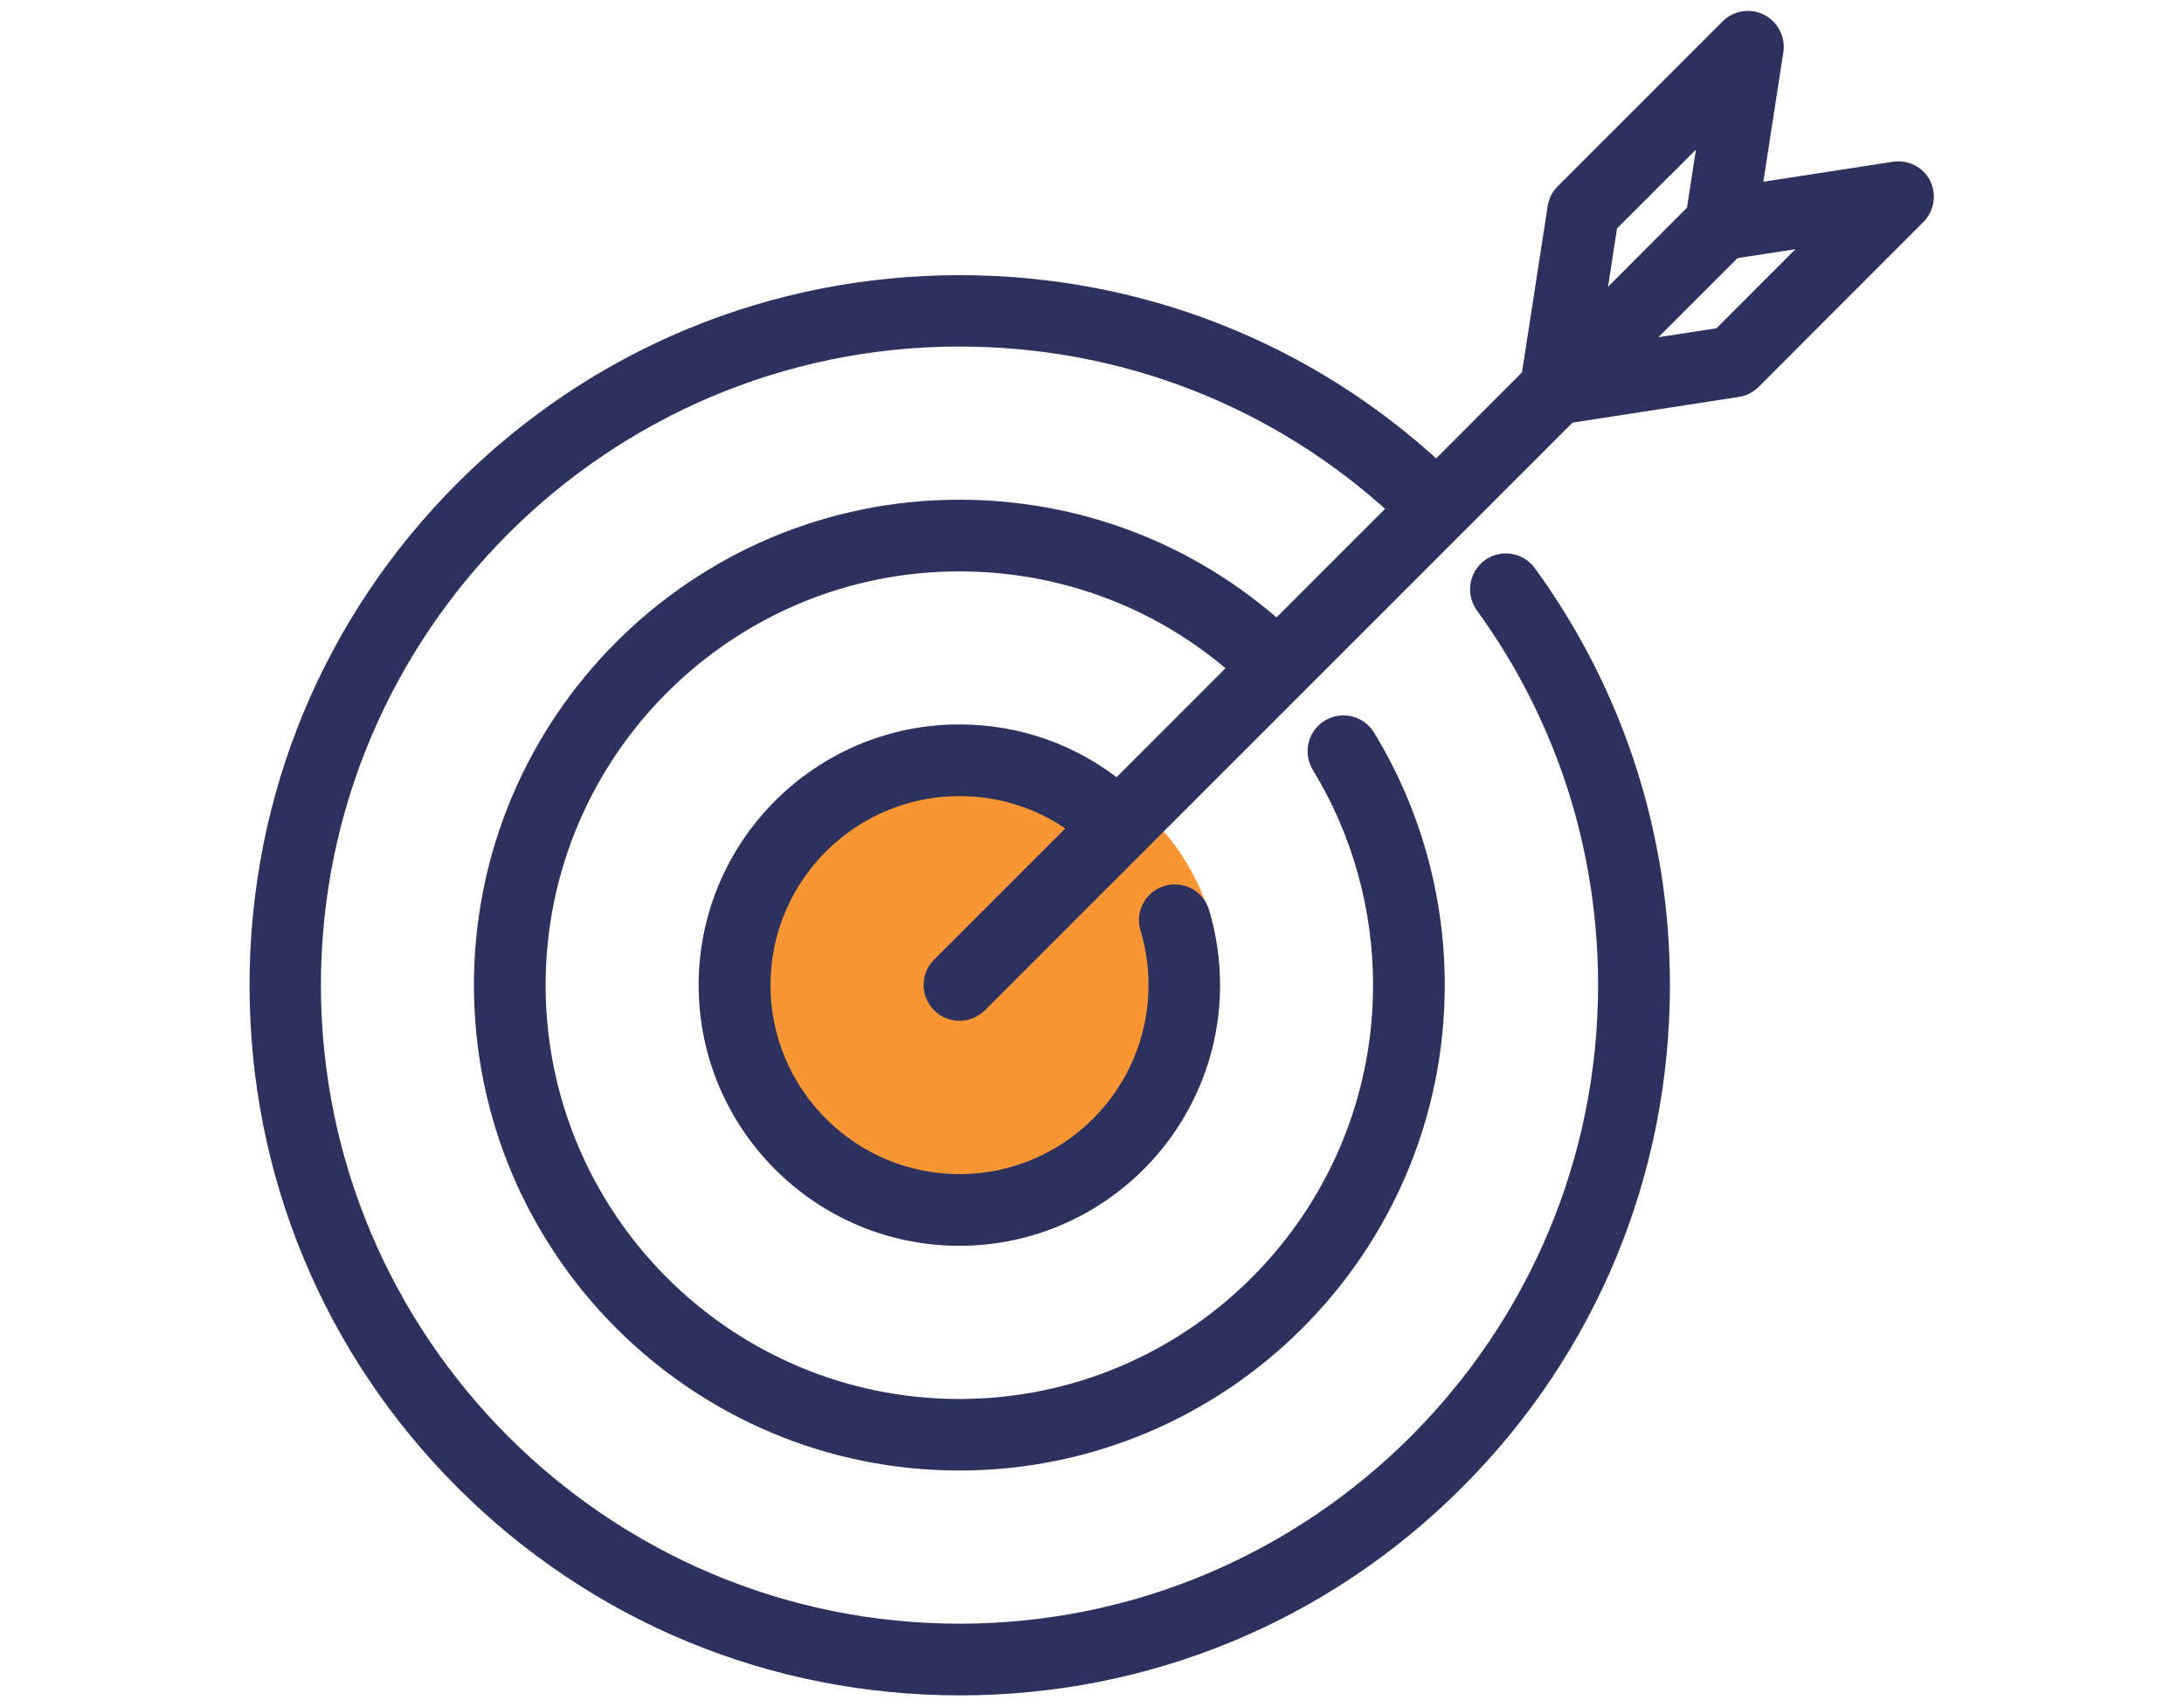
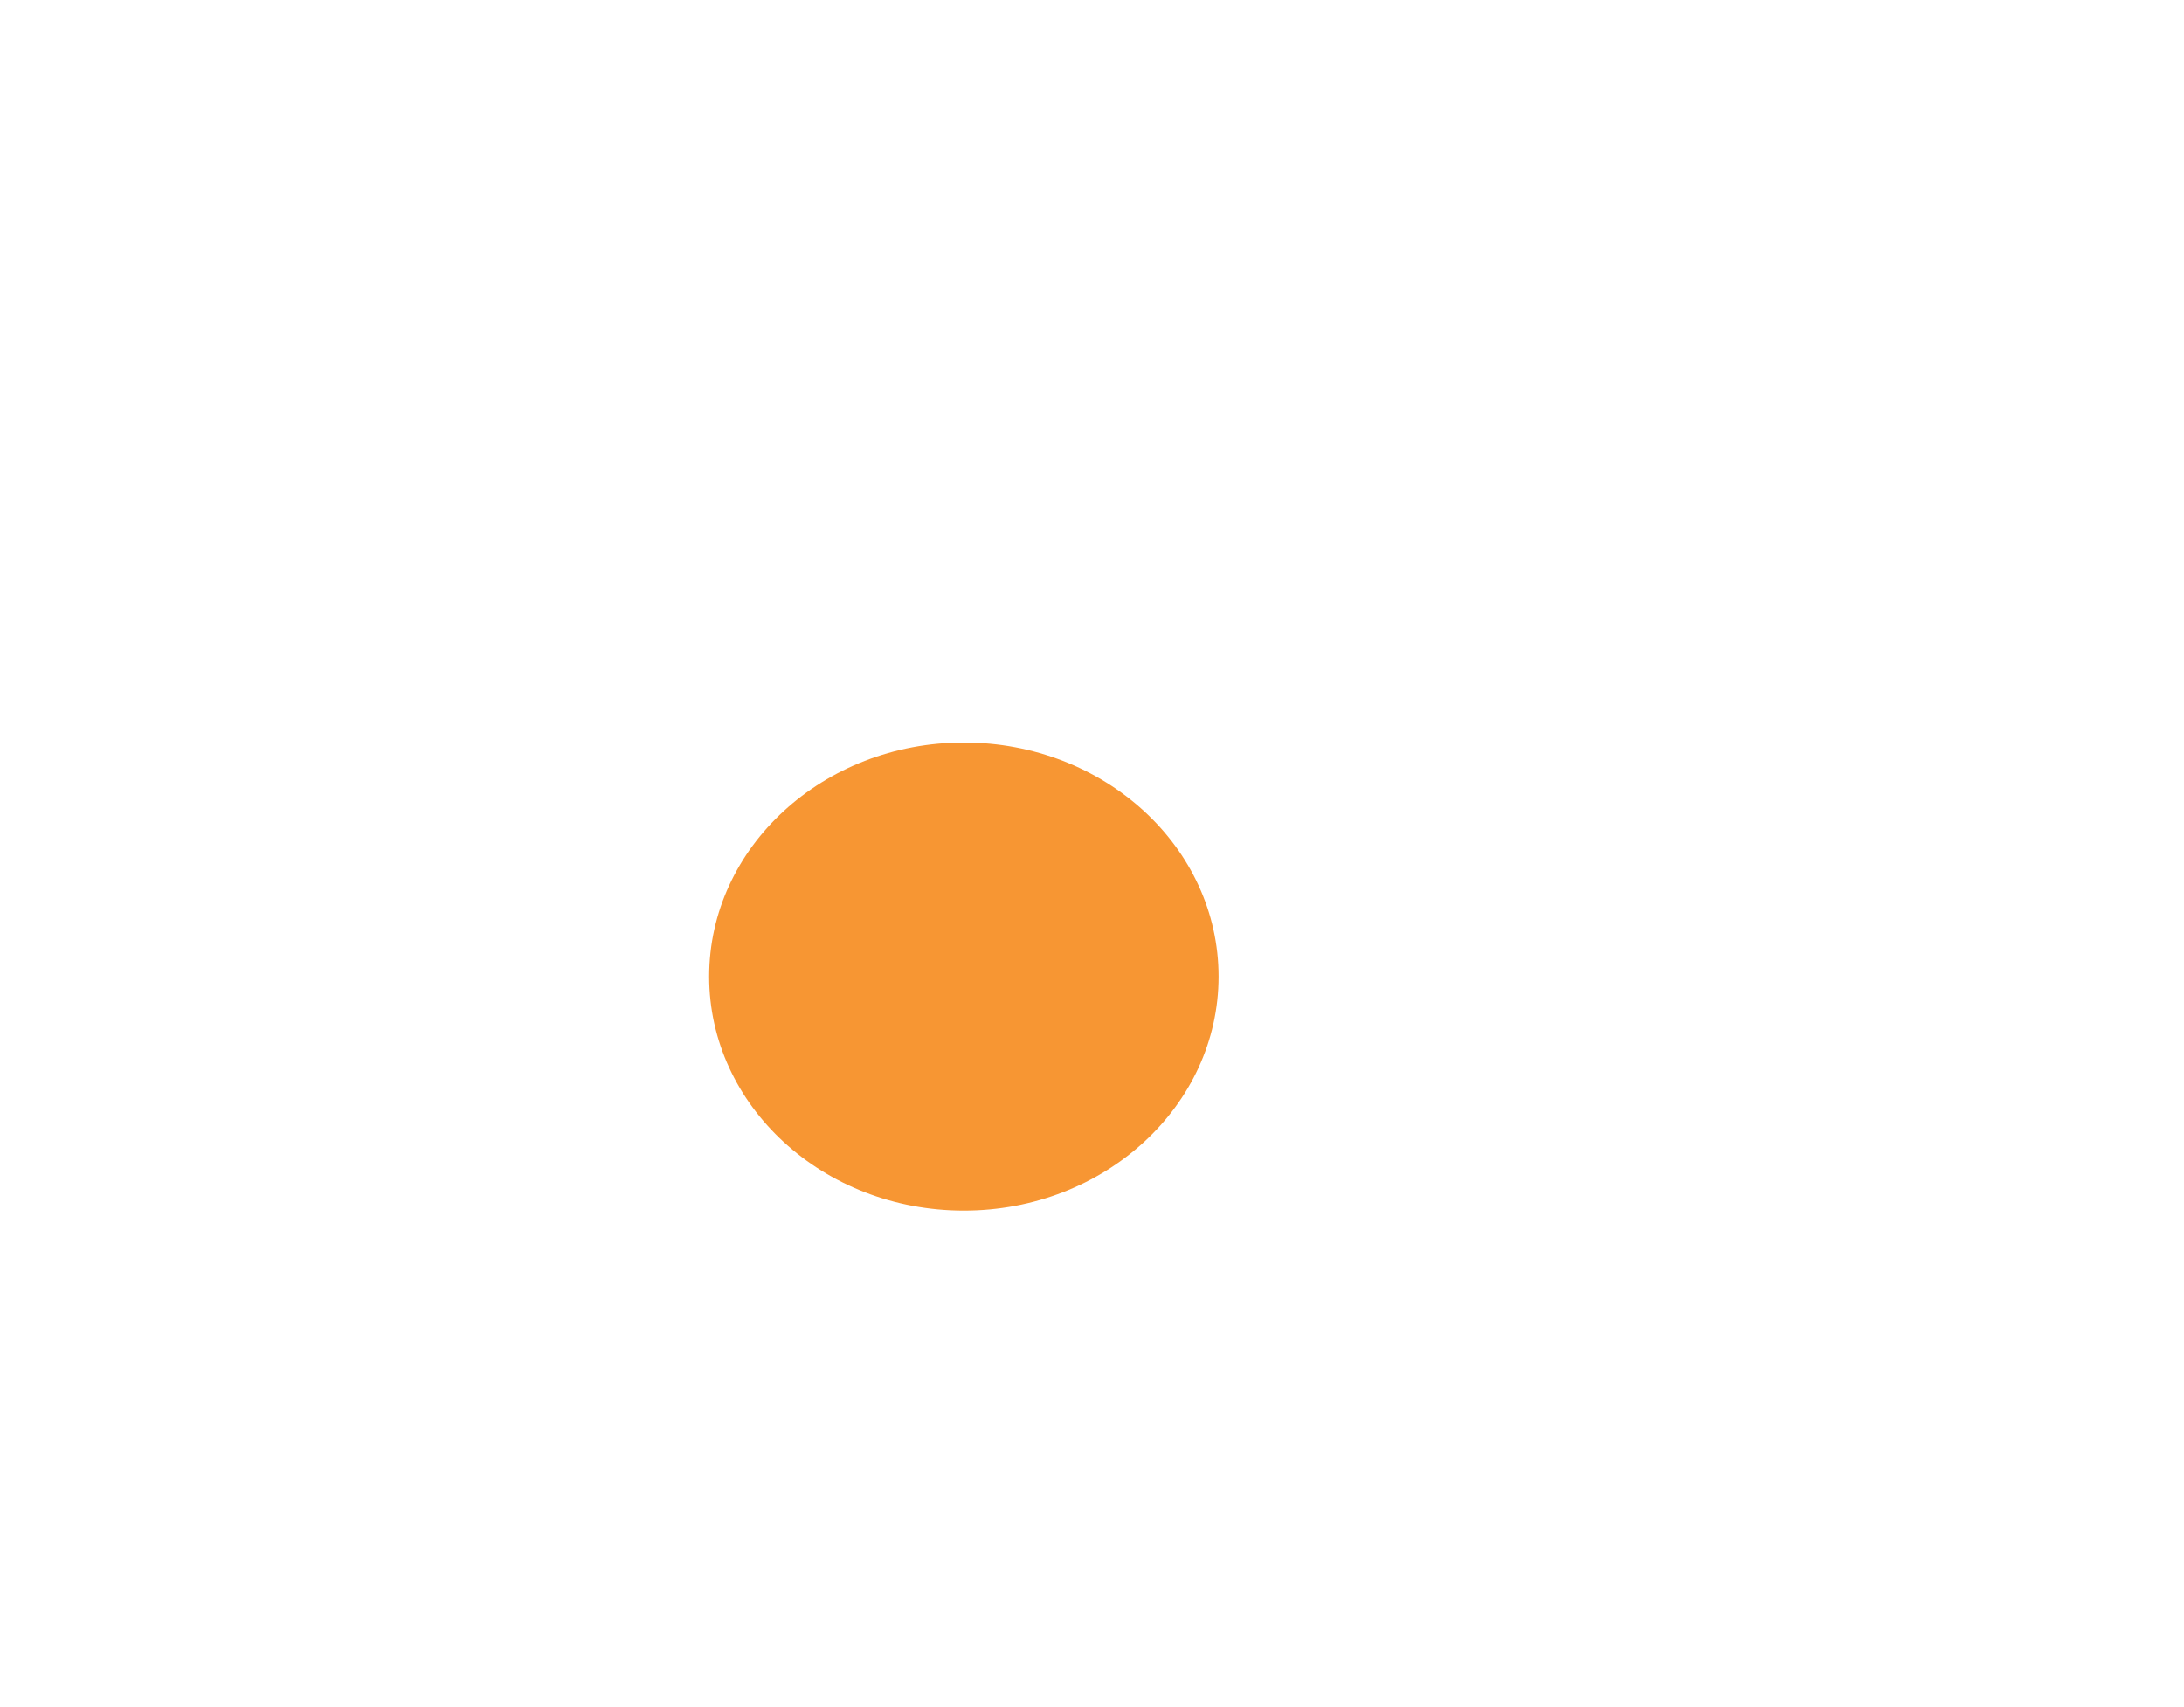
<svg xmlns="http://www.w3.org/2000/svg" xml:space="preserve" width="9.988mm" height="7.805mm" version="1.1" style="shape-rendering:geometricPrecision; text-rendering:geometricPrecision; image-rendering:optimizeQuality; fill-rule:evenodd; clip-rule:evenodd" viewBox="0 0 140.44 109.75">
  <defs>
    <style type="text/css">
   
    .str0 {stroke:#2C325D;stroke-width:1.19;stroke-miterlimit:10}
    .fil0 {fill:none}
    .fil1 {fill:#F79633}
    .fil2 {fill:#2C325D;fill-rule:nonzero}
   
  </style>
  </defs>
  <g id="Camada_x0020_1">
    <g id="_2376878731616">
-       <rect class="fil0" width="140.44" height="109.75" />
      <g>
        <ellipse class="fil1" cx="61.98" cy="62.8" rx="16.38" ry="15.05" />
-         <path class="fil2 str0" d="M123.6 11.91c-0.33,-0.66 -1.06,-1.03 -1.79,-0.92l-9.13 1.41 1.41 -9.13c0.11,-0.73 -0.26,-1.45 -0.92,-1.79 -0.66,-0.33 -1.46,-0.21 -1.98,0.32l-10.6 10.6c-0.26,0.26 -0.42,0.59 -0.48,0.95l-1.68 10.88 -6.06 6.07c-8.36,-7.76 -19.17,-12.01 -30.65,-12.01 -12.05,0 -23.37,4.69 -31.88,13.19 -8.51,8.51 -13.2,19.83 -13.2,31.88 0,12.05 4.69,23.37 13.2,31.88 8.51,8.51 19.83,13.19 31.88,13.19 12.05,0 23.37,-4.69 31.88,-13.2 8.51,-8.51 13.19,-19.83 13.19,-31.88 0,-9.59 -2.96,-18.74 -8.57,-26.46 -0.56,-0.76 -1.62,-0.94 -2.39,-0.38 -0.76,0.56 -0.93,1.62 -0.38,2.39 5.18,7.14 7.91,15.59 7.91,24.45 0,22.97 -18.69,41.66 -41.66,41.66 -22.97,0 -41.66,-18.69 -41.66,-41.66 0,-22.97 18.69,-41.66 41.66,-41.66 10.57,0 20.52,3.9 28.23,11.01l-7.82 7.82c-5.62,-5.03 -12.82,-7.79 -20.42,-7.79 -16.89,0 -30.62,13.74 -30.62,30.62 0,16.89 13.74,30.62 30.62,30.62 16.88,0 30.62,-13.74 30.62,-30.62 0,-5.64 -1.54,-11.14 -4.46,-15.93 -0.49,-0.81 -1.54,-1.06 -2.35,-0.57 -0.81,0.49 -1.06,1.54 -0.57,2.35 2.59,4.25 3.96,9.14 3.96,14.15 0,15 -12.2,27.21 -27.2,27.21 -15,0 -27.2,-12.2 -27.2,-27.21 0,-15 12.2,-27.2 27.2,-27.2 6.68,0 13.02,2.4 17.99,6.79l-7.83 7.83c-2.87,-2.32 -6.41,-3.59 -10.16,-3.59 -8.91,0 -16.17,7.25 -16.17,16.17 0,8.91 7.25,16.17 16.17,16.17 8.91,0 16.17,-7.25 16.17,-16.17 0,-1.59 -0.23,-3.16 -0.68,-4.66 -0.27,-0.91 -1.22,-1.42 -2.13,-1.15 -0.9,0.27 -1.42,1.22 -1.14,2.13 0.36,1.19 0.54,2.43 0.54,3.68 0,7.03 -5.72,12.75 -12.75,12.75 -7.03,0 -12.75,-5.72 -12.75,-12.75 0,-7.03 5.72,-12.75 12.75,-12.75 2.83,0 5.52,0.92 7.72,2.6l-8.93 8.93c-0.67,0.67 -0.67,1.75 0,2.42 0.33,0.33 0.77,0.5 1.21,0.5 0.44,0 0.87,-0.17 1.21,-0.5l30.67 -30.67 7.26 -7.26 10.88 -1.68c0.36,-0.05 0.69,-0.22 0.95,-0.48l10.59 -10.6c0.52,-0.52 0.65,-1.32 0.32,-1.98zm-20.19 2.51l6.51 -6.5 -0.88 5.72 -6.5 6.51 0.88 -5.72zm7.25 7.25l-5.72 0.88 6.51 -6.51 5.71 -0.88 -6.5 6.51z" />
      </g>
    </g>
  </g>
</svg>